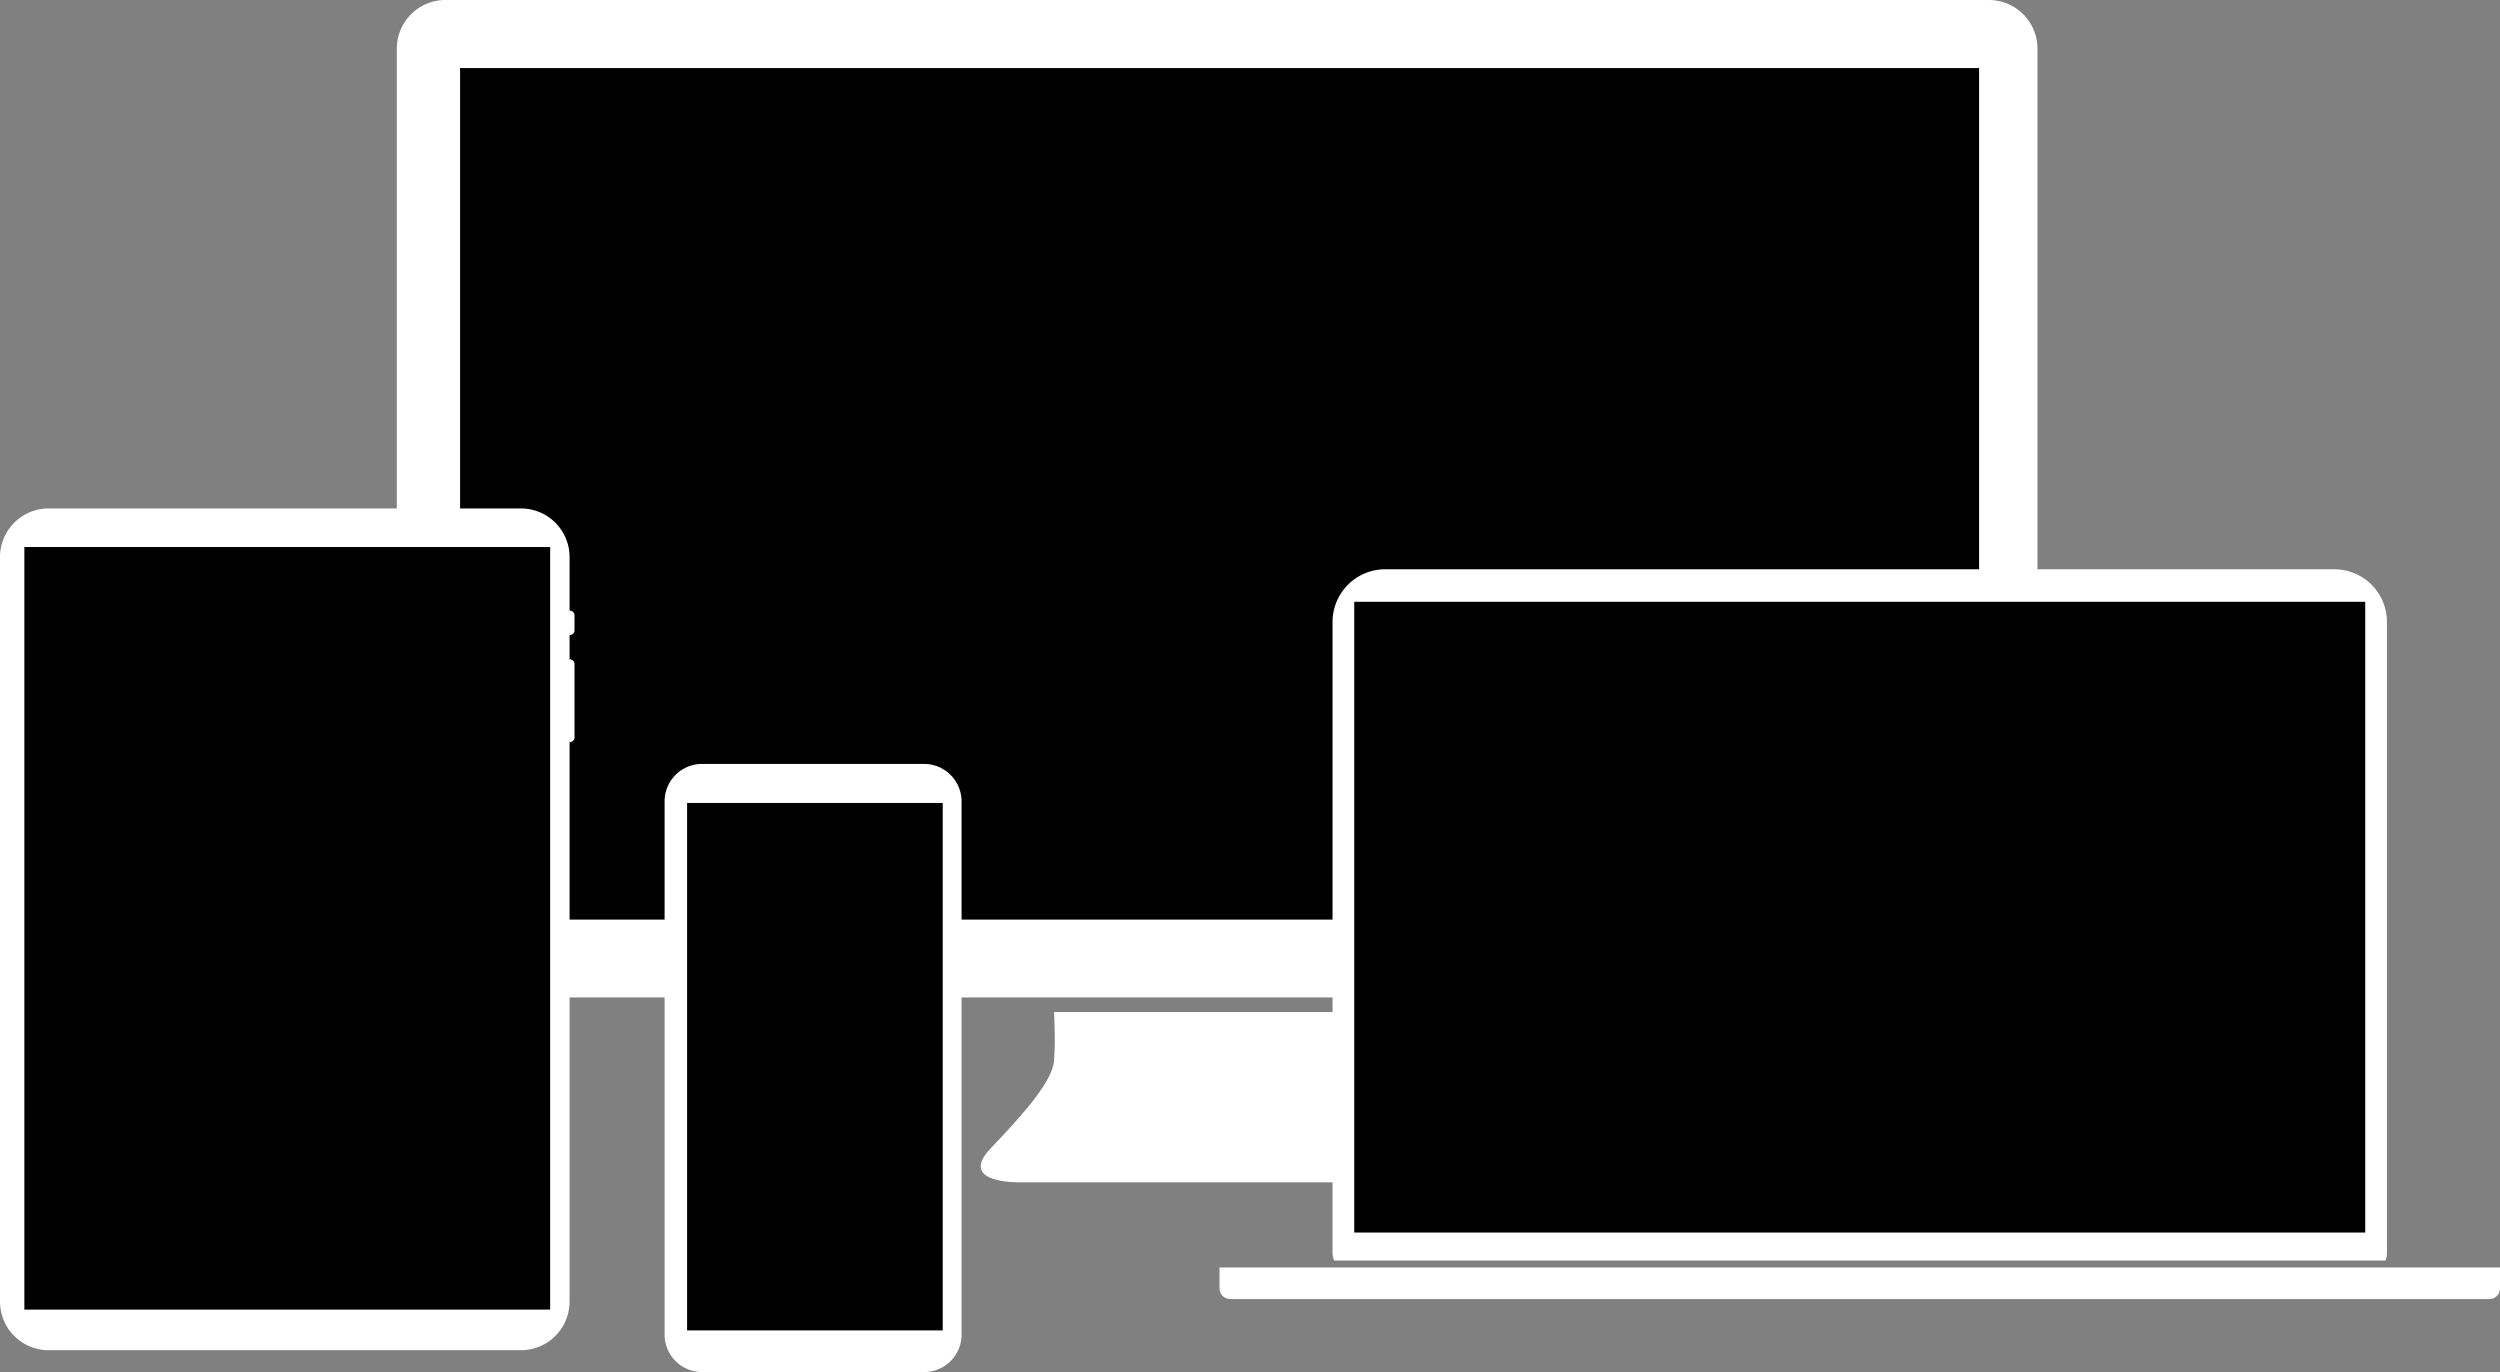
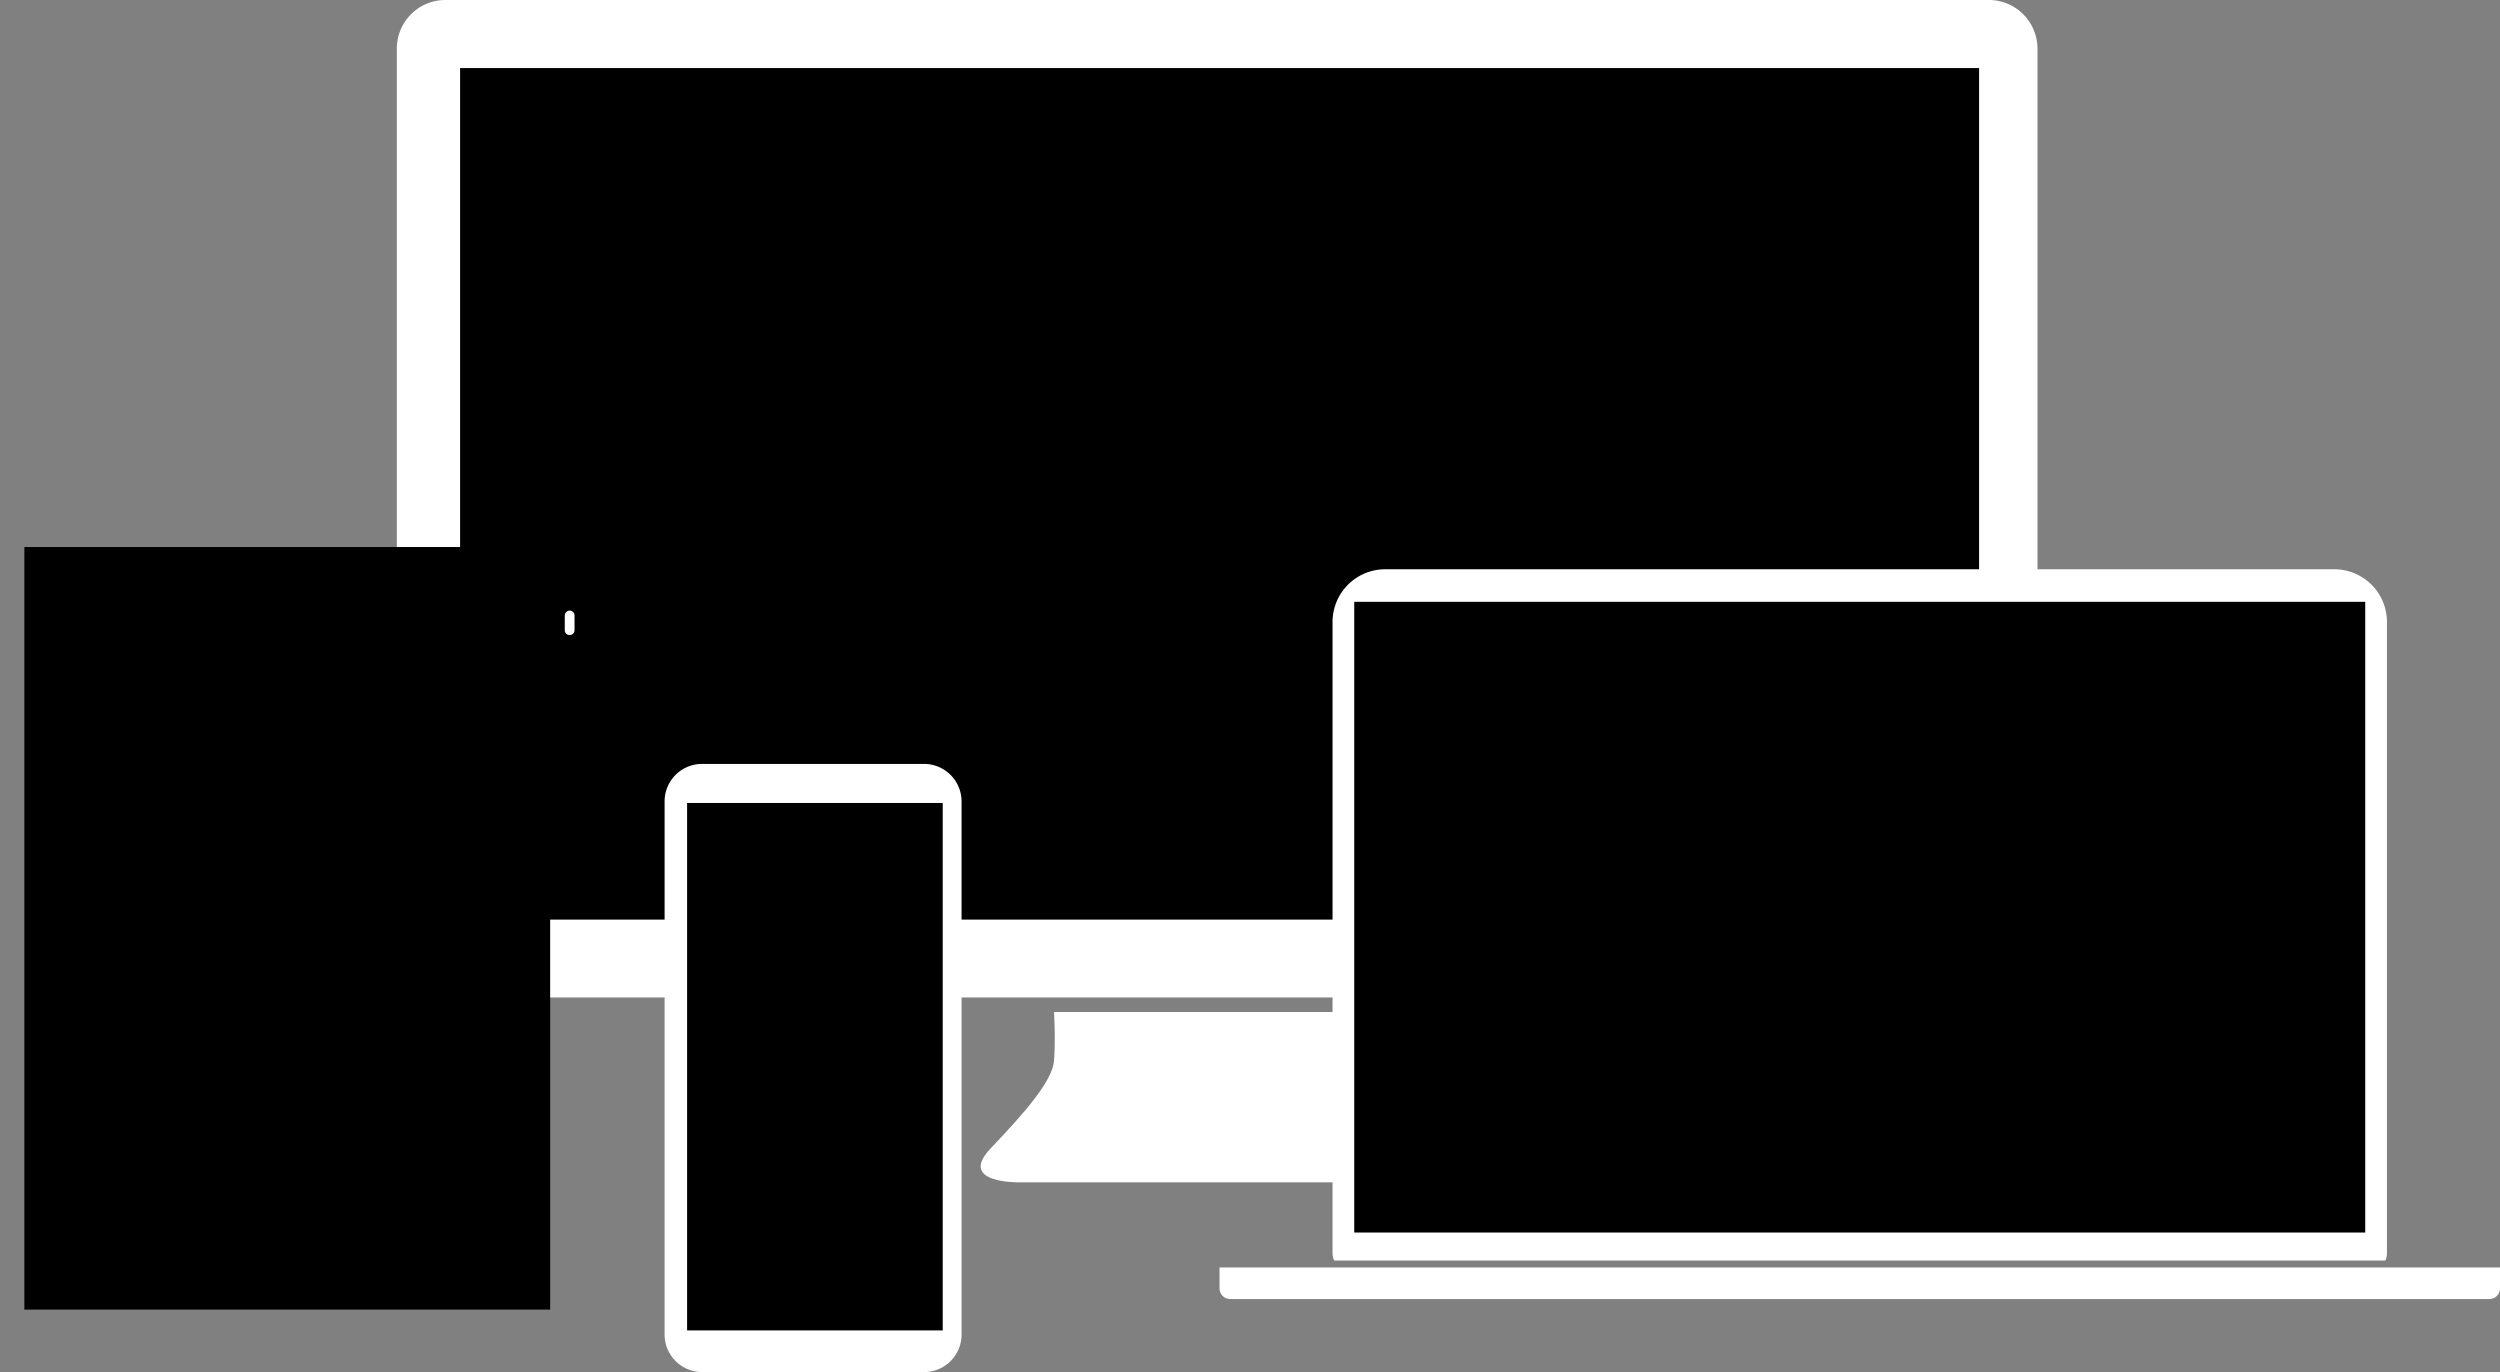
<svg xmlns="http://www.w3.org/2000/svg" id="Group_3" data-name="Group 3" viewBox="0 0 1259.264 691.125">
  <rect x="0" y="0" width="1259.264" height="691.125" fill="#808080" stroke="none" />
  <defs>
    <style>.cls-1{fill:#fff}.cls-1,.cls-2{fill-rule:evenodd}</style>
  </defs>
  <path id="Path_11" data-name="Path 11" class="cls-1" d="M99.277 0h777.375a24.5 24.5 0 0 1 24.517 24.517v453.389a24.532 24.532 0 0 1-24.517 24.517H99.277a24.5 24.5 0 0 1-24.517-24.517V24.517A24.481 24.481 0 0 1 99.277 0z" transform="translate(125.118)" />
  <path id="Path_12" data-name="Path 12" class="cls-2" d="M86.68 12.83h765.13v428.9H86.68z" transform="translate(145.067 21.472)" />
  <path id="Path_13" data-name="Path 13" class="cls-1" d="M405.624 276.456H204.542s-31.869.829-14.7-17.164c17.164-17.967 31.067-33.9 31.869-44.114.829-10.213 0-24.517 0-24.517h166.748s-.829 14.3 0 24.517 14.7 26.148 31.869 44.114c17.192 17.993-14.704 17.164-14.704 17.164z" transform="translate(309.216 319.088)" />
  <path id="Path_14" data-name="Path 14" class="cls-1" d="M251.852 455.433a8.742 8.742 0 0 1-.8-3.529V133.772A26.54 26.54 0 0 1 277.6 107.25h478.011a26.523 26.523 0 0 1 26.549 26.522V451.9a8.641 8.641 0 0 1-.8 3.529zm502.021-321.661H279.39V430.7h474.483z" transform="translate(420.157 179.493)" />
  <path id="Path_15" data-name="Path 15" class="cls-1" d="M229.76 238.79h644.979v10.561a5.363 5.363 0 0 1-5.347 5.347H235.107a5.363 5.363 0 0 1-5.347-5.347z" transform="translate(384.526 399.638)" />
  <path id="Path_16" data-name="Path 16" class="cls-2" d="M255.14 113.38h509.24v317.7H255.14z" transform="translate(427.002 189.753)" />
-   <path id="Path_17" data-name="Path 17" class="cls-1" d="M24.517 95.79h237.87a24.5 24.5 0 0 1 24.513 24.517v374.972a24.532 24.532 0 0 1-24.513 24.521H24.517A24.5 24.5 0 0 1 0 495.279V120.307A24.532 24.532 0 0 1 24.517 95.79z" transform="translate(0 160.314)" />
  <path id="Path_18" data-name="Path 18" class="cls-2" d="M4.59 103.06h264.847v384.116H4.59z" transform="translate(7.682 172.481)" />
  <path id="Path_19" data-name="Path 19" class="cls-1" d="M108.86 115.04a2.453 2.453 0 0 1 2.46 2.46v7.352a2.46 2.46 0 1 1-4.919 0V117.5a2.453 2.453 0 0 1 2.459-2.46z" transform="translate(178.071 192.531)" />
-   <path id="Path_20" data-name="Path 20" class="cls-1" d="M108.86 124.21a2.453 2.453 0 0 1 2.46 2.46v36.762a2.46 2.46 0 1 1-4.919 0V126.67a2.453 2.453 0 0 1 2.459-2.46z" transform="translate(178.071 207.878)" />
  <path id="Path_21" data-name="Path 21" class="cls-1" d="M144.139 143.92h111.73a18.924 18.924 0 0 1 18.929 18.9v268.538a18.907 18.907 0 0 1-18.929 18.9h-111.73a18.924 18.924 0 0 1-18.929-18.9V162.822a18.873 18.873 0 0 1 18.929-18.902z" transform="translate(209.551 240.864)" />
  <path id="Path_22" data-name="Path 22" class="cls-2" d="M129.45 151.28h128.76v265.675H129.45z" transform="translate(216.647 253.182)" />
</svg>